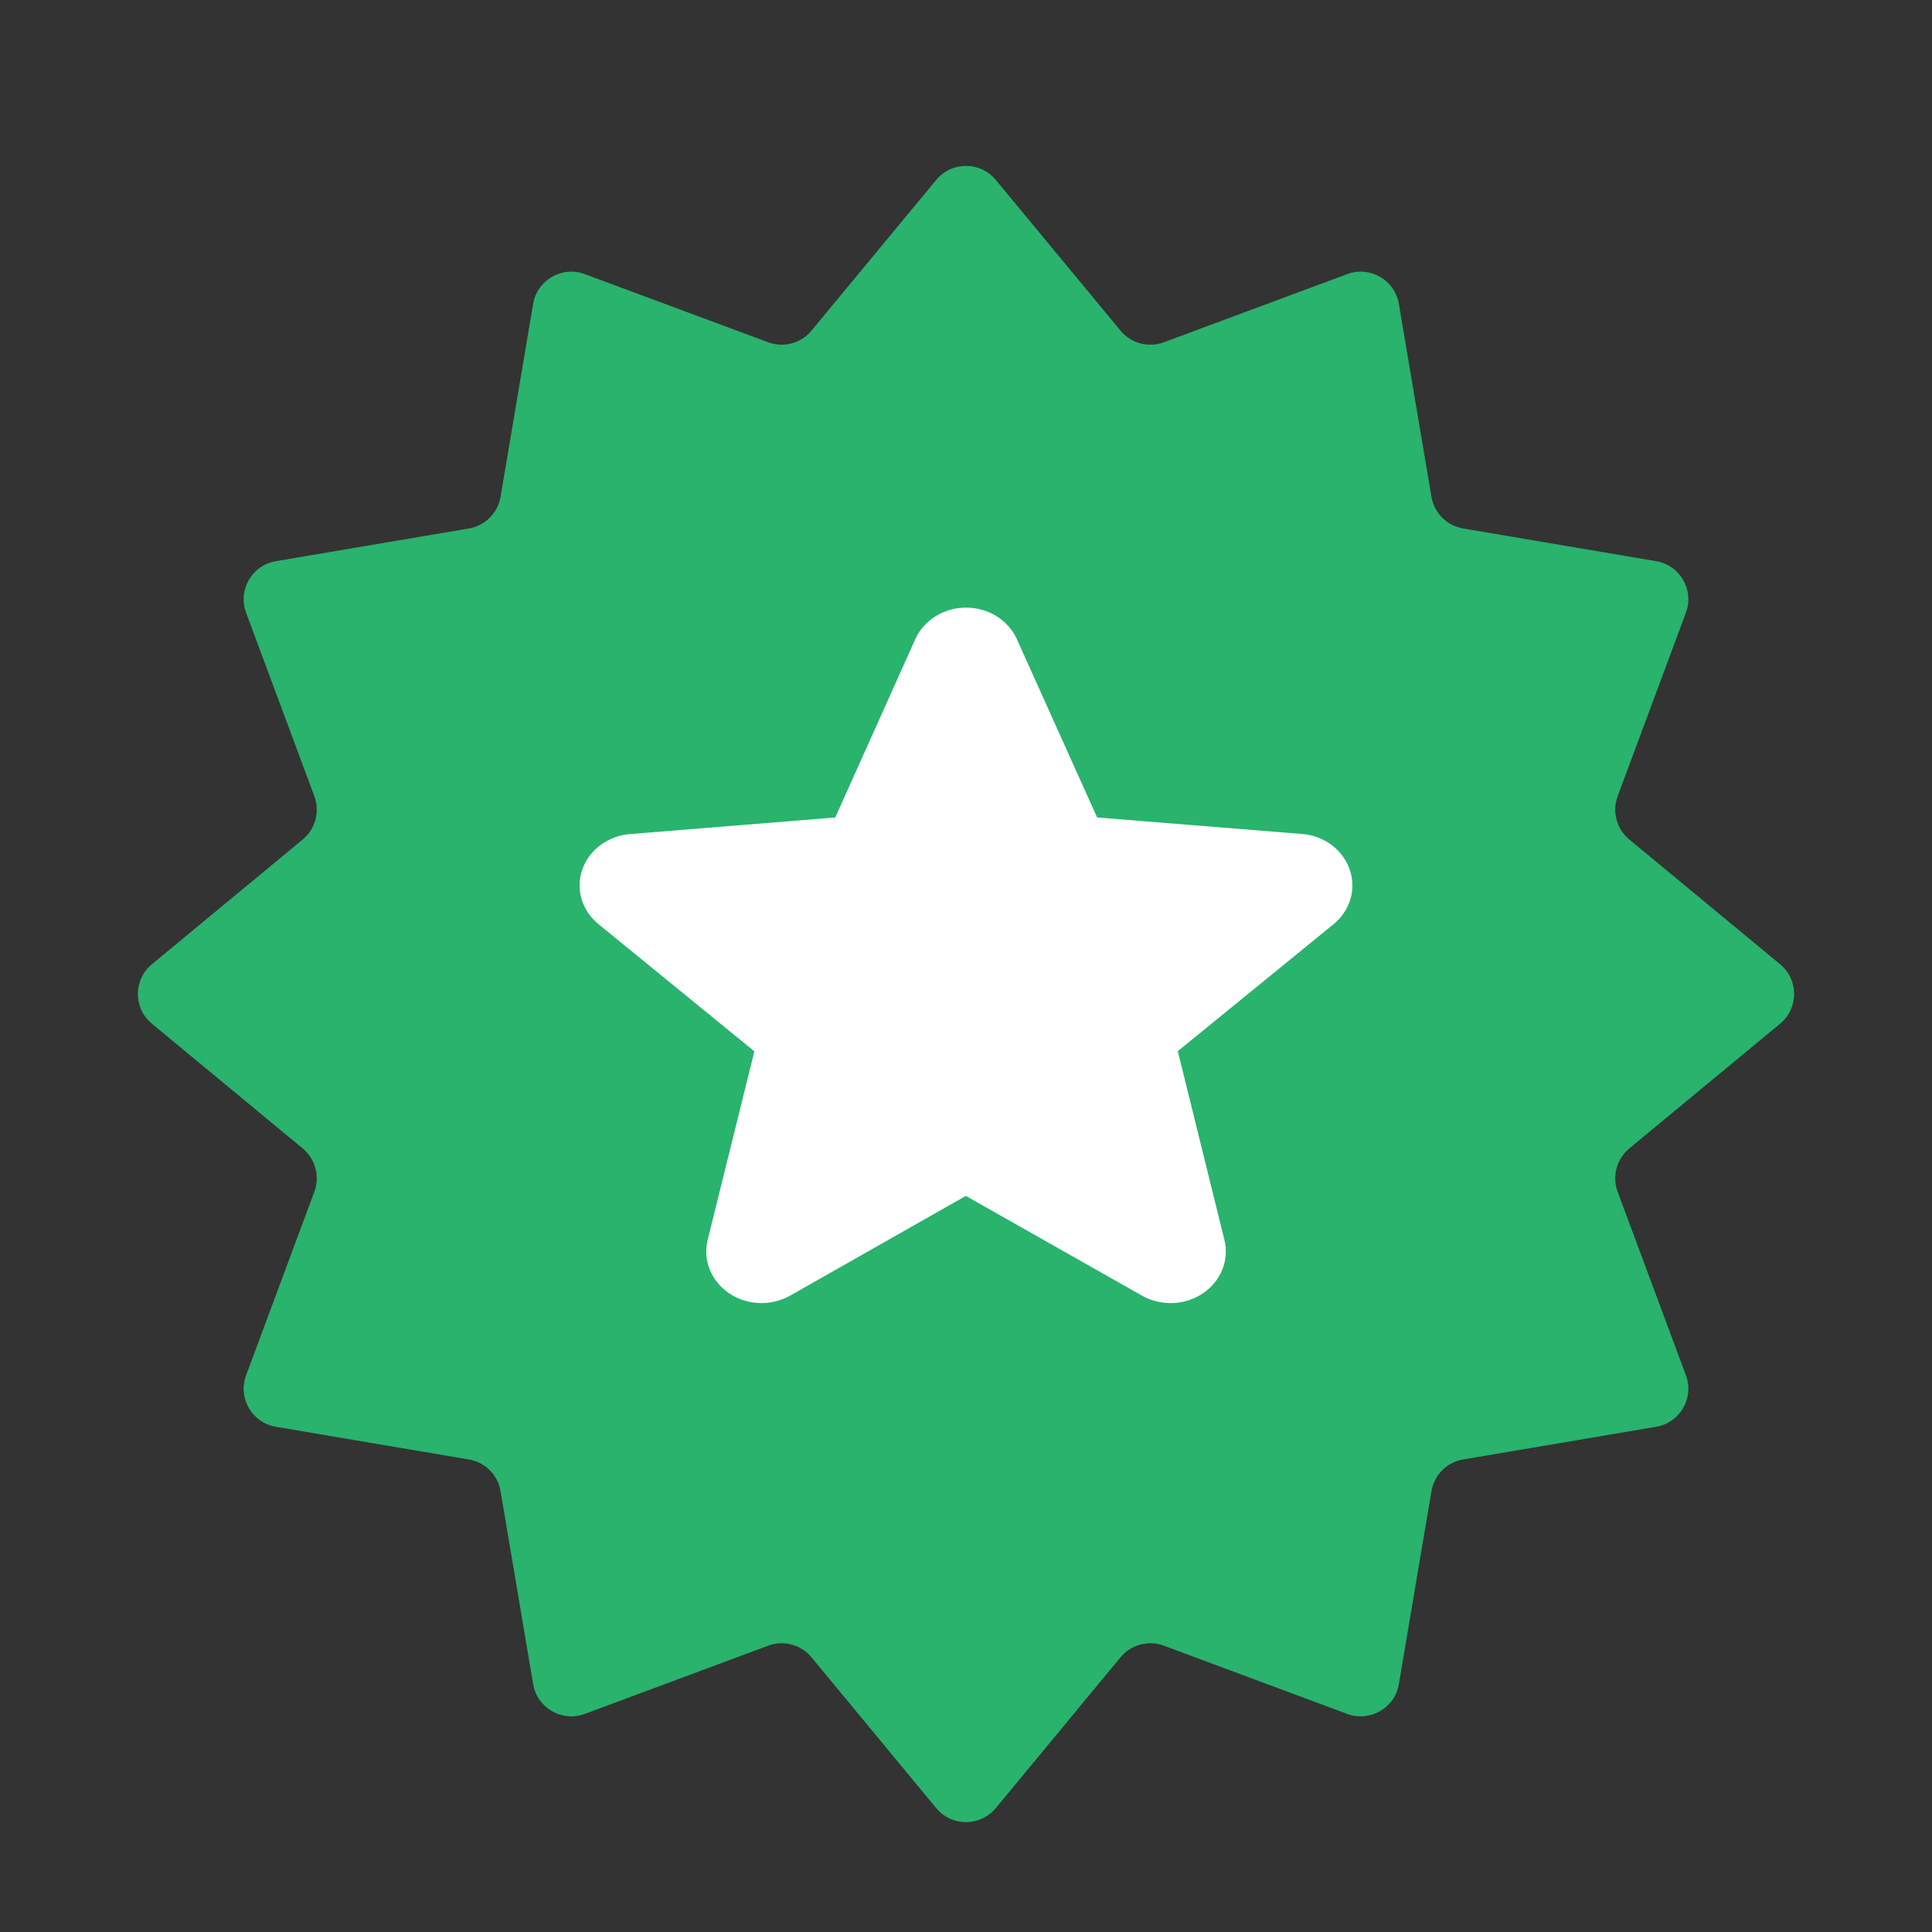
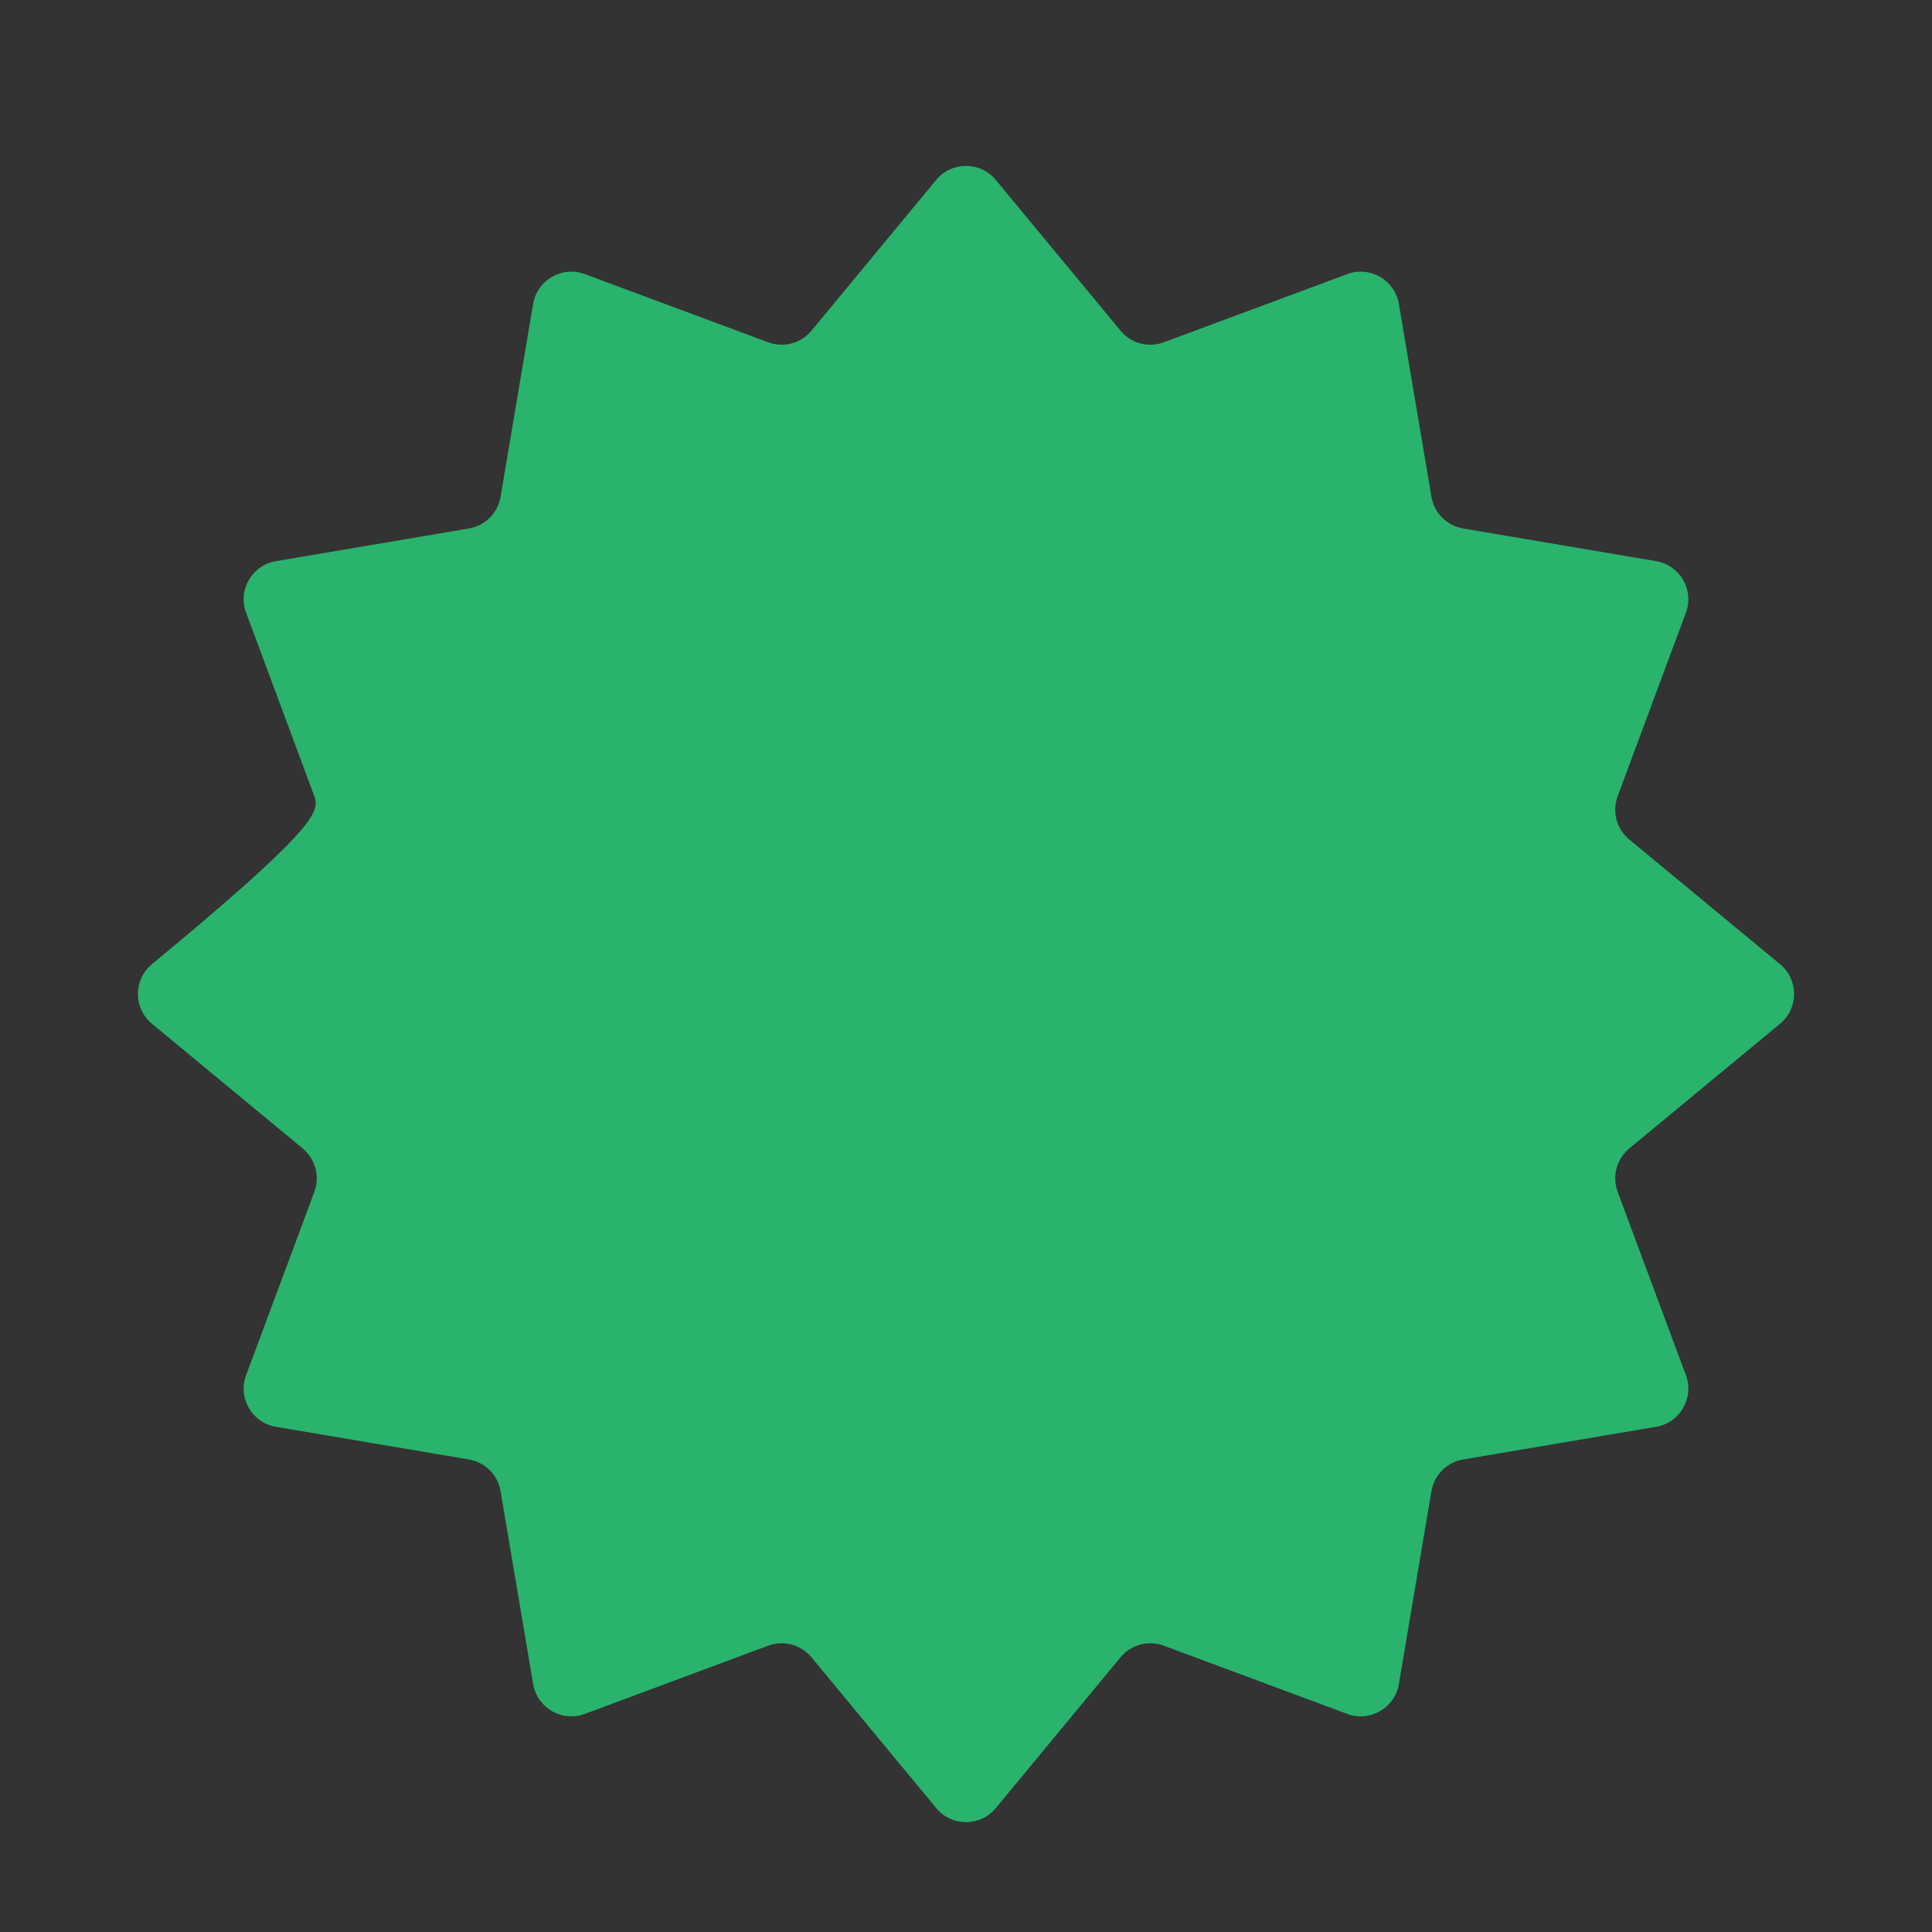
<svg xmlns="http://www.w3.org/2000/svg" width="24" height="24" viewBox="0 0 24 24" fill="none">
  <rect x="0" y="0" width="24" height="24" fill="#333333" stroke="none" />
-   <path d="M11.63 2.235C11.822 2.003 12.178 2.003 12.37 2.235L13.92 4.108C14.05 4.266 14.266 4.323 14.457 4.252L16.736 3.405C17.018 3.3 17.327 3.478 17.377 3.774L17.782 6.172C17.816 6.373 17.974 6.531 18.176 6.565L20.573 6.971C20.87 7.021 21.048 7.329 20.943 7.611L20.095 9.891C20.024 10.082 20.082 10.298 20.239 10.428L22.113 11.978C22.345 12.17 22.345 12.525 22.113 12.717L20.239 14.267C20.082 14.398 20.024 14.613 20.095 14.805L20.943 17.084C21.048 17.366 20.87 17.674 20.573 17.724L18.176 18.13C17.974 18.164 17.816 18.322 17.782 18.523L17.377 20.921C17.327 21.218 17.018 21.395 16.736 21.291L14.457 20.443C14.266 20.372 14.05 20.43 13.92 20.587L12.37 22.461C12.178 22.693 11.822 22.693 11.63 22.461L10.08 20.587C9.95 20.43 9.734 20.372 9.543 20.443L7.264 21.291C6.982 21.395 6.673 21.218 6.623 20.921L6.218 18.523C6.184 18.322 6.026 18.164 5.824 18.13L3.427 17.724C3.13 17.674 2.952 17.366 3.057 17.084L3.905 14.805C3.976 14.613 3.918 14.398 3.761 14.267L1.887 12.717C1.655 12.525 1.655 12.17 1.887 11.978L3.761 10.428C3.918 10.298 3.976 10.082 3.905 9.891L3.057 7.611C2.952 7.329 3.13 7.021 3.427 6.971L5.824 6.565C6.026 6.531 6.184 6.373 6.218 6.172L6.623 3.774C6.673 3.478 6.982 3.3 7.264 3.405L9.543 4.252C9.734 4.323 9.95 4.266 10.08 4.108L11.63 2.235Z" fill="#29B36D" />
-   <path d="M16.766 10.8C16.724 10.68 16.646 10.575 16.541 10.496C16.436 10.418 16.308 10.37 16.174 10.36L13.629 10.155L12.632 7.94C12.58 7.824 12.492 7.725 12.38 7.655C12.268 7.585 12.136 7.548 12.001 7.548C11.866 7.548 11.734 7.585 11.622 7.655C11.51 7.725 11.422 7.824 11.37 7.94L10.376 10.155L7.828 10.361C7.694 10.371 7.565 10.419 7.46 10.497C7.354 10.575 7.275 10.681 7.234 10.801C7.192 10.921 7.189 11.049 7.225 11.171C7.262 11.292 7.336 11.401 7.438 11.483L9.371 13.06L8.791 15.402C8.761 15.525 8.769 15.653 8.817 15.771C8.864 15.889 8.947 15.991 9.056 16.065C9.165 16.139 9.295 16.182 9.429 16.187C9.564 16.192 9.697 16.161 9.813 16.096L11.998 14.856L14.188 16.096C14.303 16.161 14.437 16.192 14.572 16.187C14.706 16.182 14.836 16.139 14.945 16.065C15.054 15.991 15.137 15.889 15.184 15.771C15.232 15.653 15.24 15.525 15.21 15.402L14.631 13.058L16.563 11.483C16.665 11.401 16.739 11.292 16.775 11.17C16.811 11.048 16.808 10.919 16.766 10.8Z" fill="white" />
+   <path d="M11.63 2.235C11.822 2.003 12.178 2.003 12.37 2.235L13.92 4.108C14.05 4.266 14.266 4.323 14.457 4.252L16.736 3.405C17.018 3.3 17.327 3.478 17.377 3.774L17.782 6.172C17.816 6.373 17.974 6.531 18.176 6.565L20.573 6.971C20.87 7.021 21.048 7.329 20.943 7.611L20.095 9.891C20.024 10.082 20.082 10.298 20.239 10.428L22.113 11.978C22.345 12.17 22.345 12.525 22.113 12.717L20.239 14.267C20.082 14.398 20.024 14.613 20.095 14.805L20.943 17.084C21.048 17.366 20.87 17.674 20.573 17.724L18.176 18.13C17.974 18.164 17.816 18.322 17.782 18.523L17.377 20.921C17.327 21.218 17.018 21.395 16.736 21.291L14.457 20.443C14.266 20.372 14.05 20.43 13.92 20.587L12.37 22.461C12.178 22.693 11.822 22.693 11.63 22.461L10.08 20.587C9.95 20.43 9.734 20.372 9.543 20.443L7.264 21.291C6.982 21.395 6.673 21.218 6.623 20.921L6.218 18.523C6.184 18.322 6.026 18.164 5.824 18.13L3.427 17.724C3.13 17.674 2.952 17.366 3.057 17.084L3.905 14.805C3.976 14.613 3.918 14.398 3.761 14.267L1.887 12.717C1.655 12.525 1.655 12.17 1.887 11.978C3.918 10.298 3.976 10.082 3.905 9.891L3.057 7.611C2.952 7.329 3.13 7.021 3.427 6.971L5.824 6.565C6.026 6.531 6.184 6.373 6.218 6.172L6.623 3.774C6.673 3.478 6.982 3.3 7.264 3.405L9.543 4.252C9.734 4.323 9.95 4.266 10.08 4.108L11.63 2.235Z" fill="#29B36D" />
</svg>